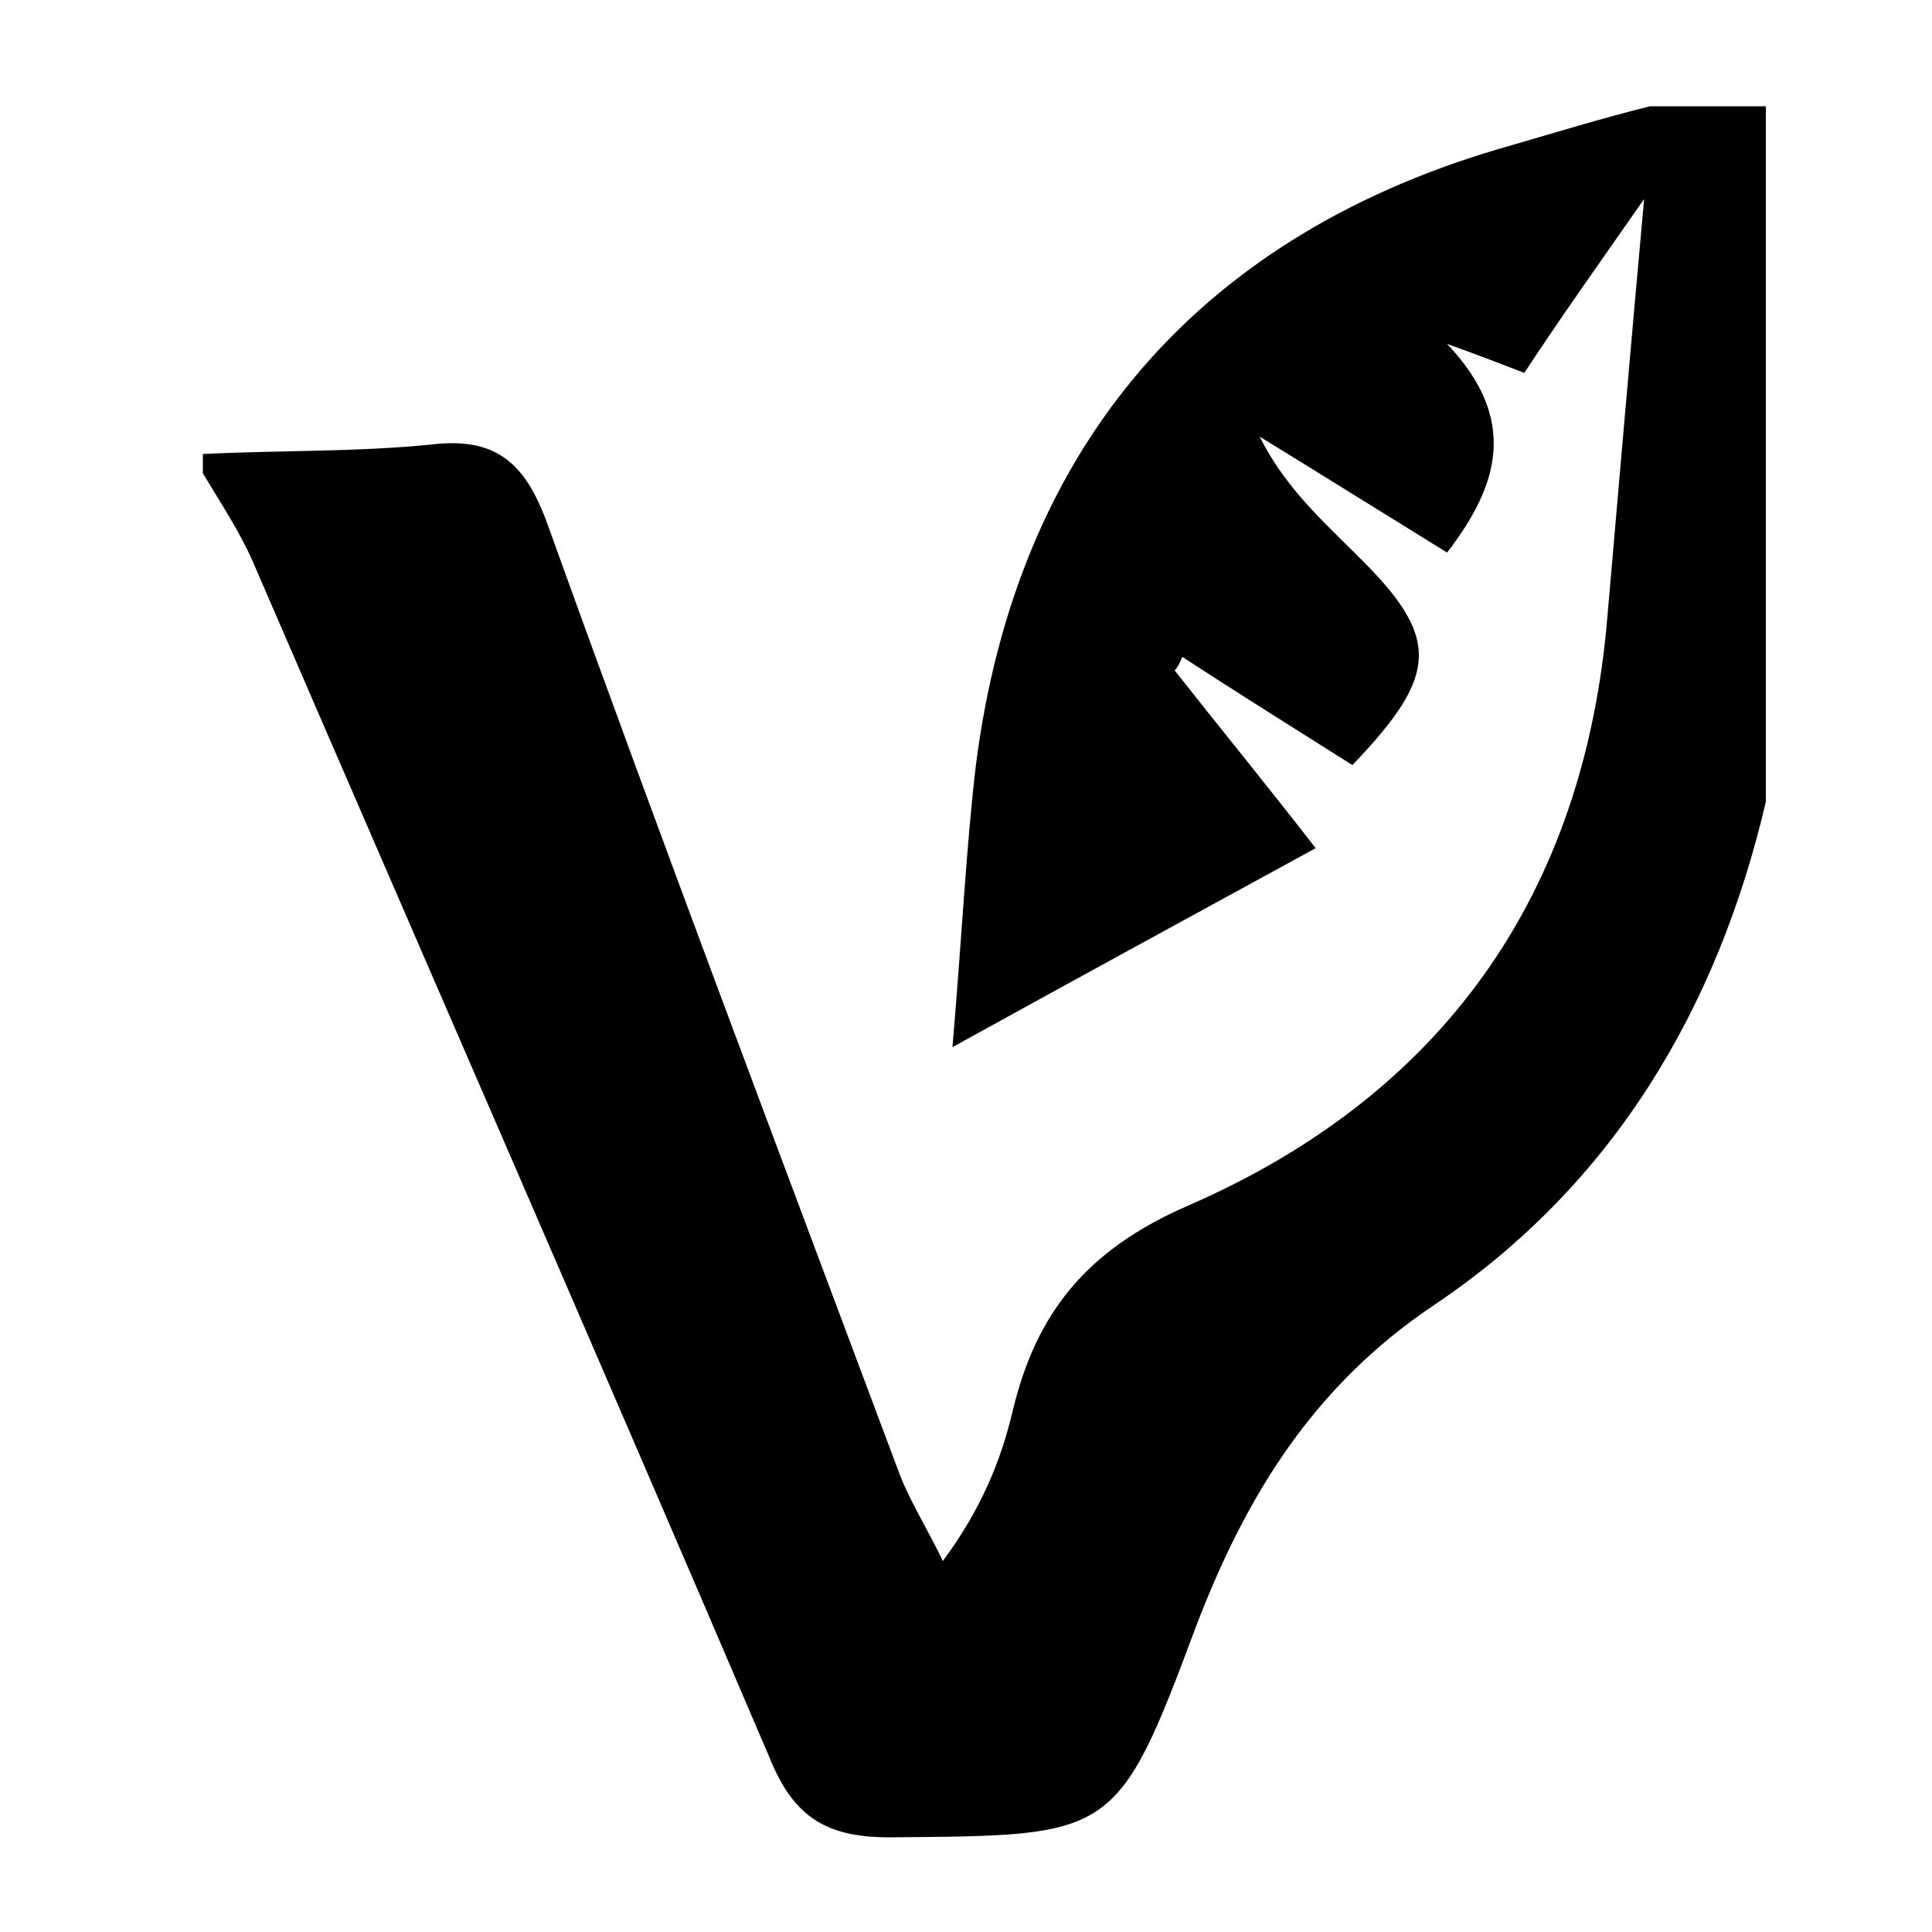
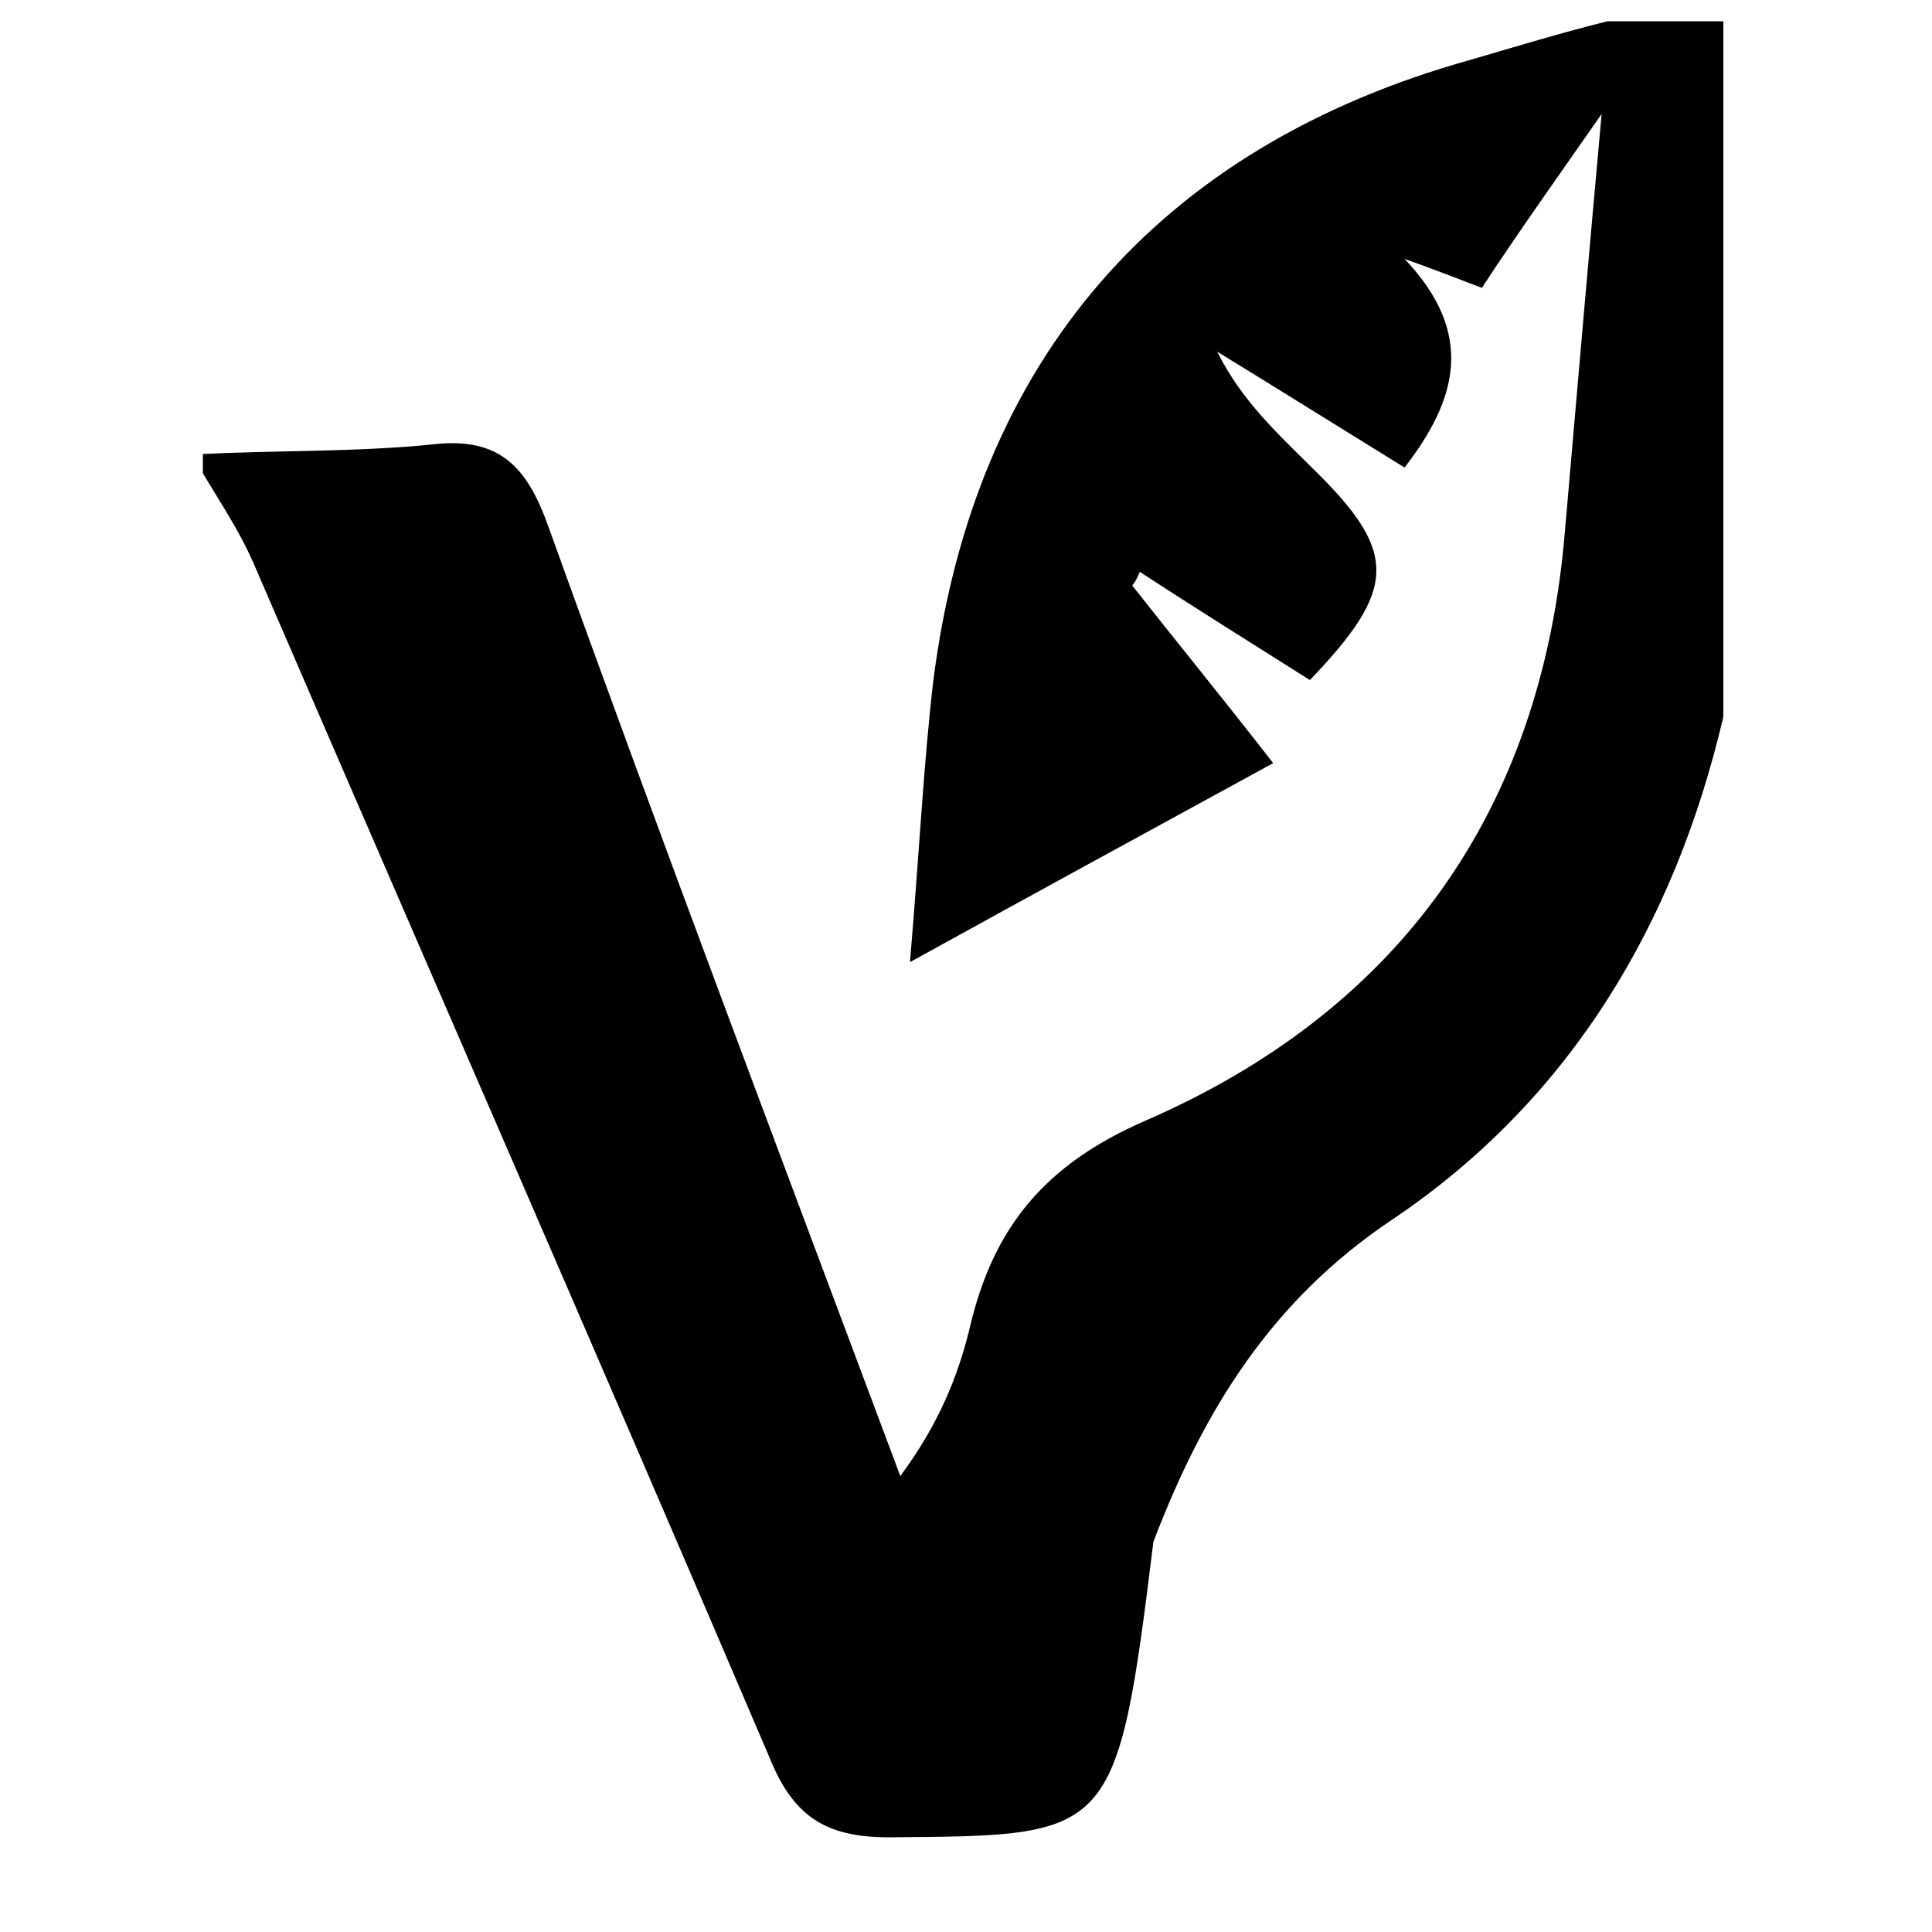
<svg xmlns="http://www.w3.org/2000/svg" version="1.1" id="Layer_1" x="0px" y="0px" viewBox="0 0 100 100" style="enable-background:new 0 0 100 100;" xml:space="preserve">
  <g>
-     <path d="M10.5,24.5c0-0.3,0-0.7,0-1c4-0.2,8-0.1,11.9-0.5c3.5-0.4,4.9,1.2,6,4.3c5.9,16.4,12.1,32.8,18.2,49.1   c0.6,1.5,1.5,2.9,2.2,4.4c2-2.7,3-5.2,3.6-7.7c1.2-5.1,3.8-8.4,9.1-10.7c13.1-5.7,20.5-16,21.7-30.5c0.6-6.9,1.2-13.9,1.9-21.6   c-2.3,3.3-4.3,6.1-6.2,9c-1.3-0.5-2.6-1-4-1.5c3.7,3.9,2.7,7.3,0,10.8c-3.4-2.1-6.6-4.1-9.7-6c1.3,2.6,3.2,4.3,5,6.1   c4.4,4.3,4.3,6.2-0.2,10.9c-3-1.9-5.9-3.7-8.8-5.6c-0.1,0.2-0.2,0.5-0.4,0.7c2.2,2.8,4.5,5.6,7.3,9.2c-6.4,3.5-12.1,6.6-18.8,10.3   c0.5-5.9,0.7-10.2,1.2-14.5c2.1-16.7,11.7-27.7,27.8-32.2c2.4-0.7,4.7-1.4,7.1-2c2,0,4,0,6,0c0,12,0,24,0,36   c-2.5,10.7-7.9,19.8-17.1,26c-6.3,4.2-9.8,9.9-12.4,16.7C57.8,95.2,57.6,95,46,95.1c-3.4,0-5-1.2-6.2-4.2   C31,70.3,22,49.7,13.1,29.1C12.4,27.5,11.4,26,10.5,24.5z" />
+     <path d="M10.5,24.5c0-0.3,0-0.7,0-1c4-0.2,8-0.1,11.9-0.5c3.5-0.4,4.9,1.2,6,4.3c5.9,16.4,12.1,32.8,18.2,49.1   c2-2.7,3-5.2,3.6-7.7c1.2-5.1,3.8-8.4,9.1-10.7c13.1-5.7,20.5-16,21.7-30.5c0.6-6.9,1.2-13.9,1.9-21.6   c-2.3,3.3-4.3,6.1-6.2,9c-1.3-0.5-2.6-1-4-1.5c3.7,3.9,2.7,7.3,0,10.8c-3.4-2.1-6.6-4.1-9.7-6c1.3,2.6,3.2,4.3,5,6.1   c4.4,4.3,4.3,6.2-0.2,10.9c-3-1.9-5.9-3.7-8.8-5.6c-0.1,0.2-0.2,0.5-0.4,0.7c2.2,2.8,4.5,5.6,7.3,9.2c-6.4,3.5-12.1,6.6-18.8,10.3   c0.5-5.9,0.7-10.2,1.2-14.5c2.1-16.7,11.7-27.7,27.8-32.2c2.4-0.7,4.7-1.4,7.1-2c2,0,4,0,6,0c0,12,0,24,0,36   c-2.5,10.7-7.9,19.8-17.1,26c-6.3,4.2-9.8,9.9-12.4,16.7C57.8,95.2,57.6,95,46,95.1c-3.4,0-5-1.2-6.2-4.2   C31,70.3,22,49.7,13.1,29.1C12.4,27.5,11.4,26,10.5,24.5z" />
  </g>
</svg>